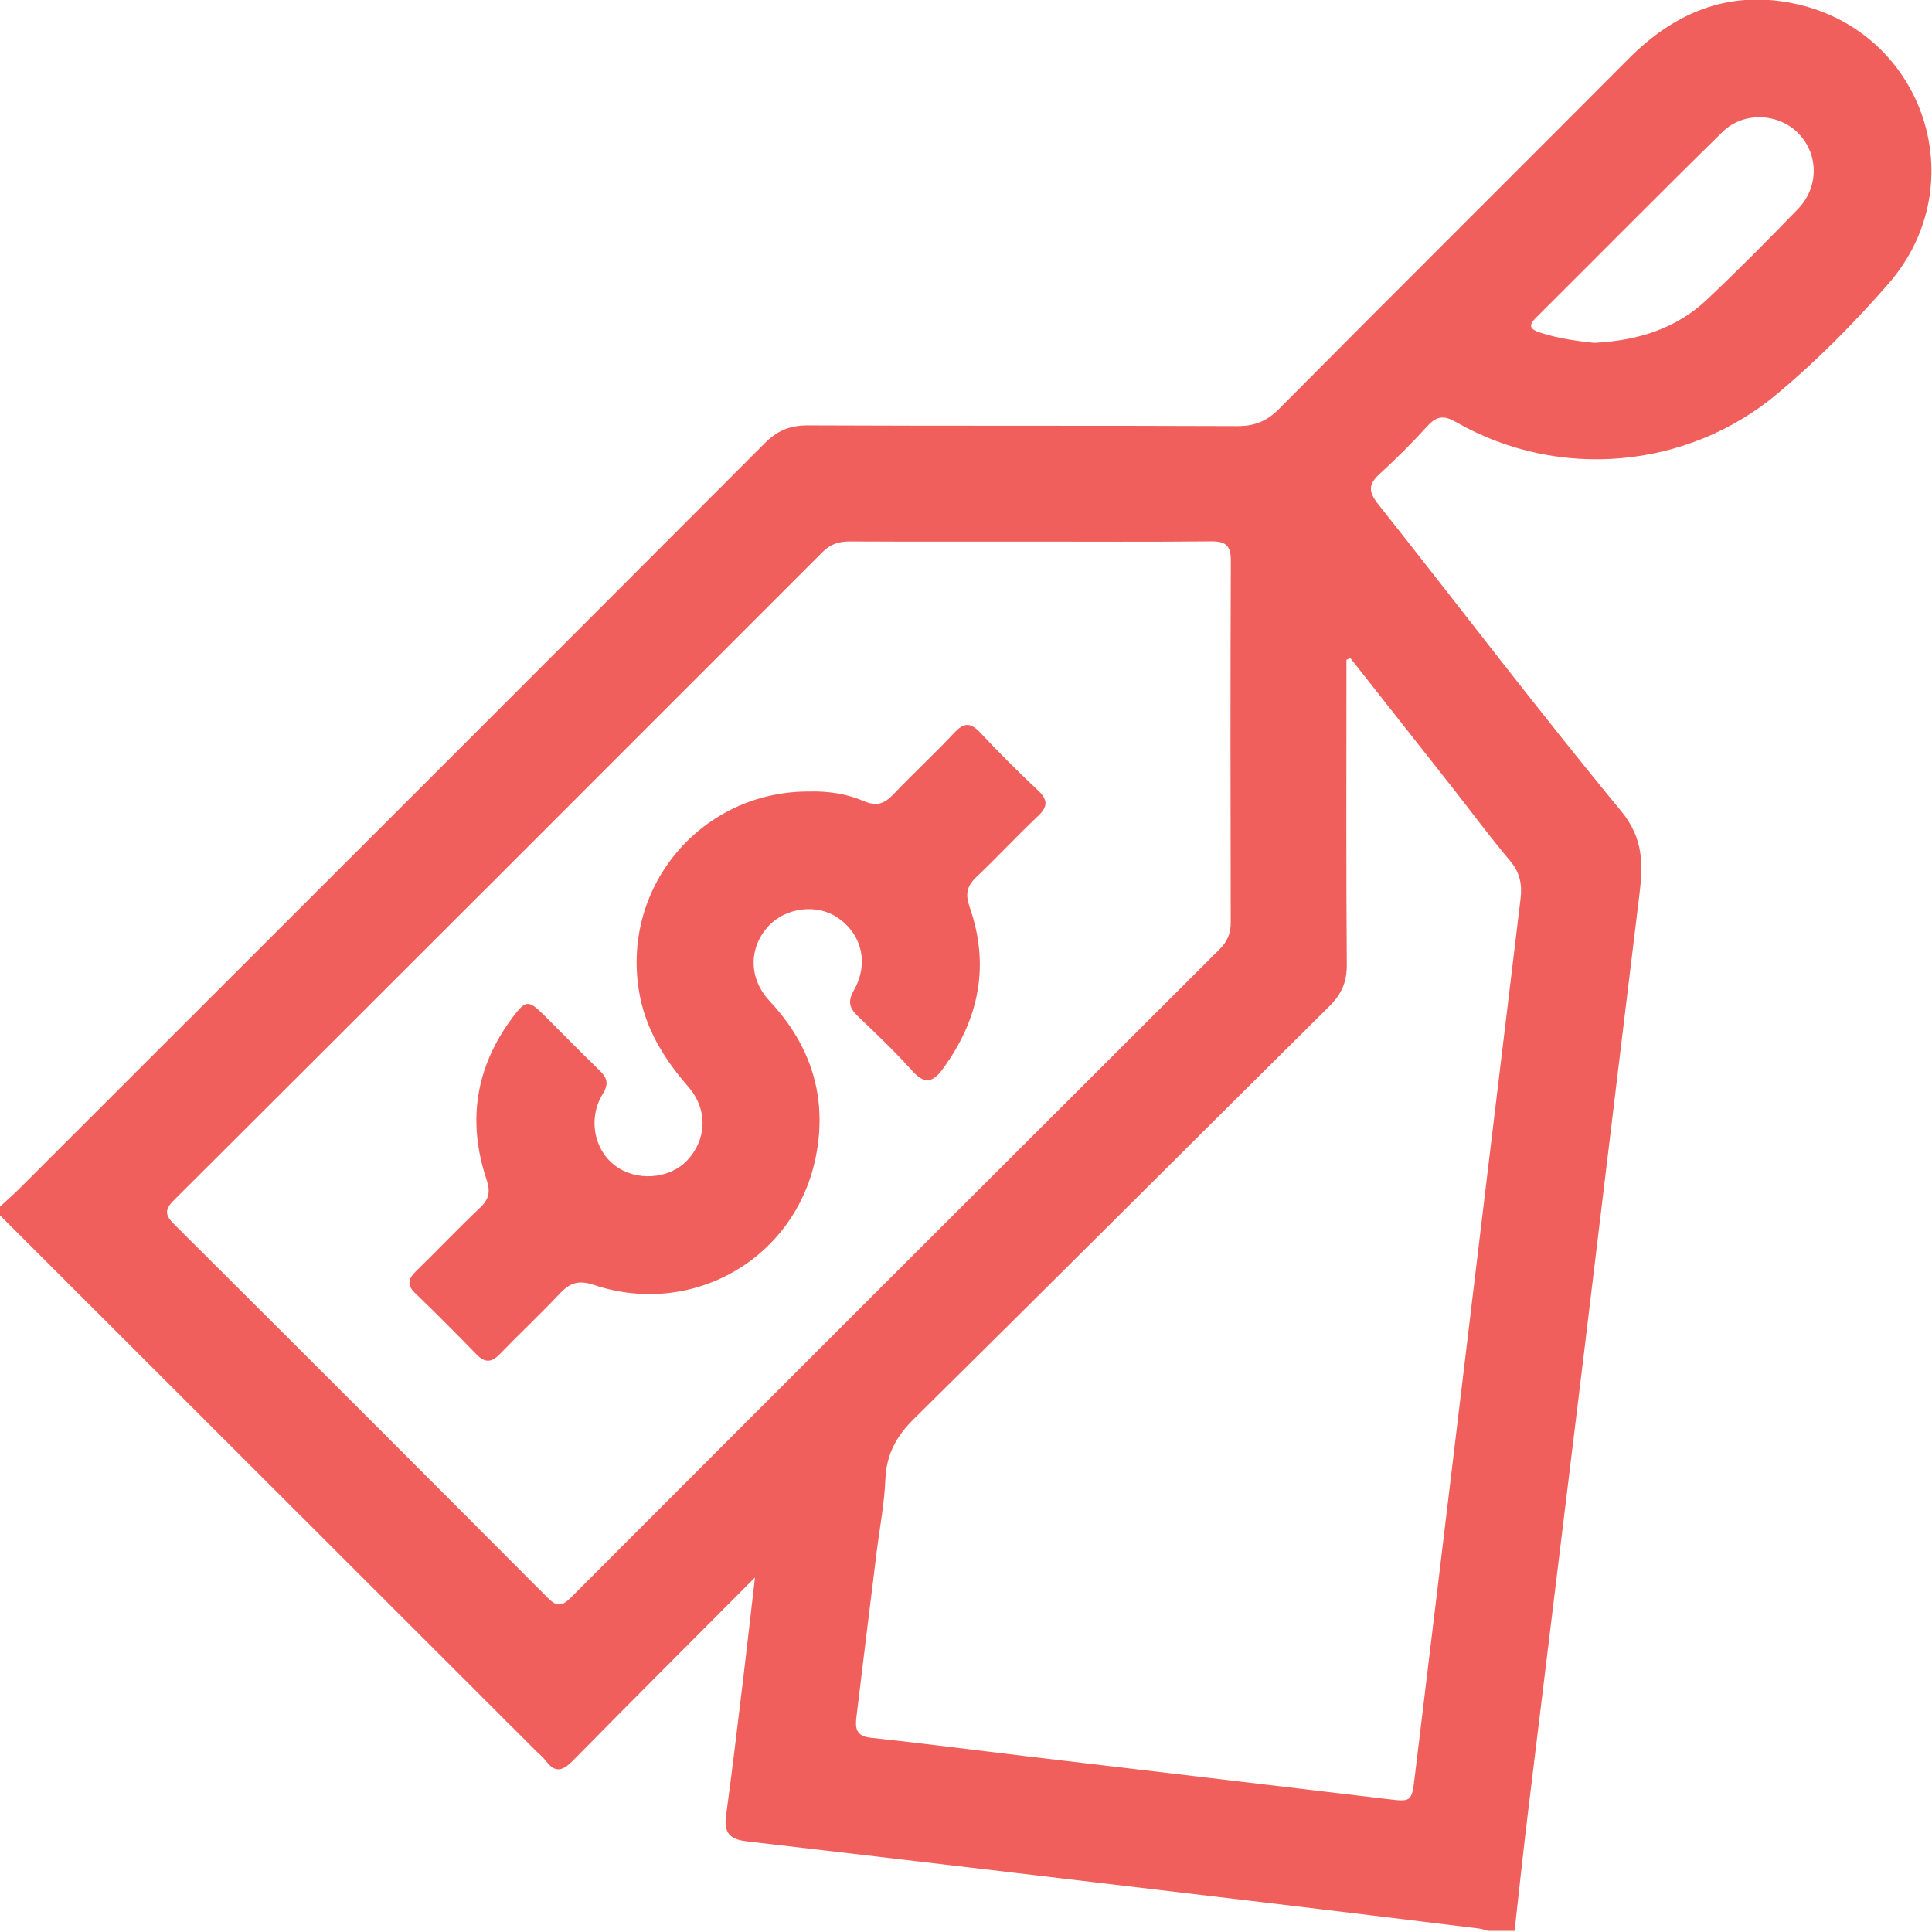
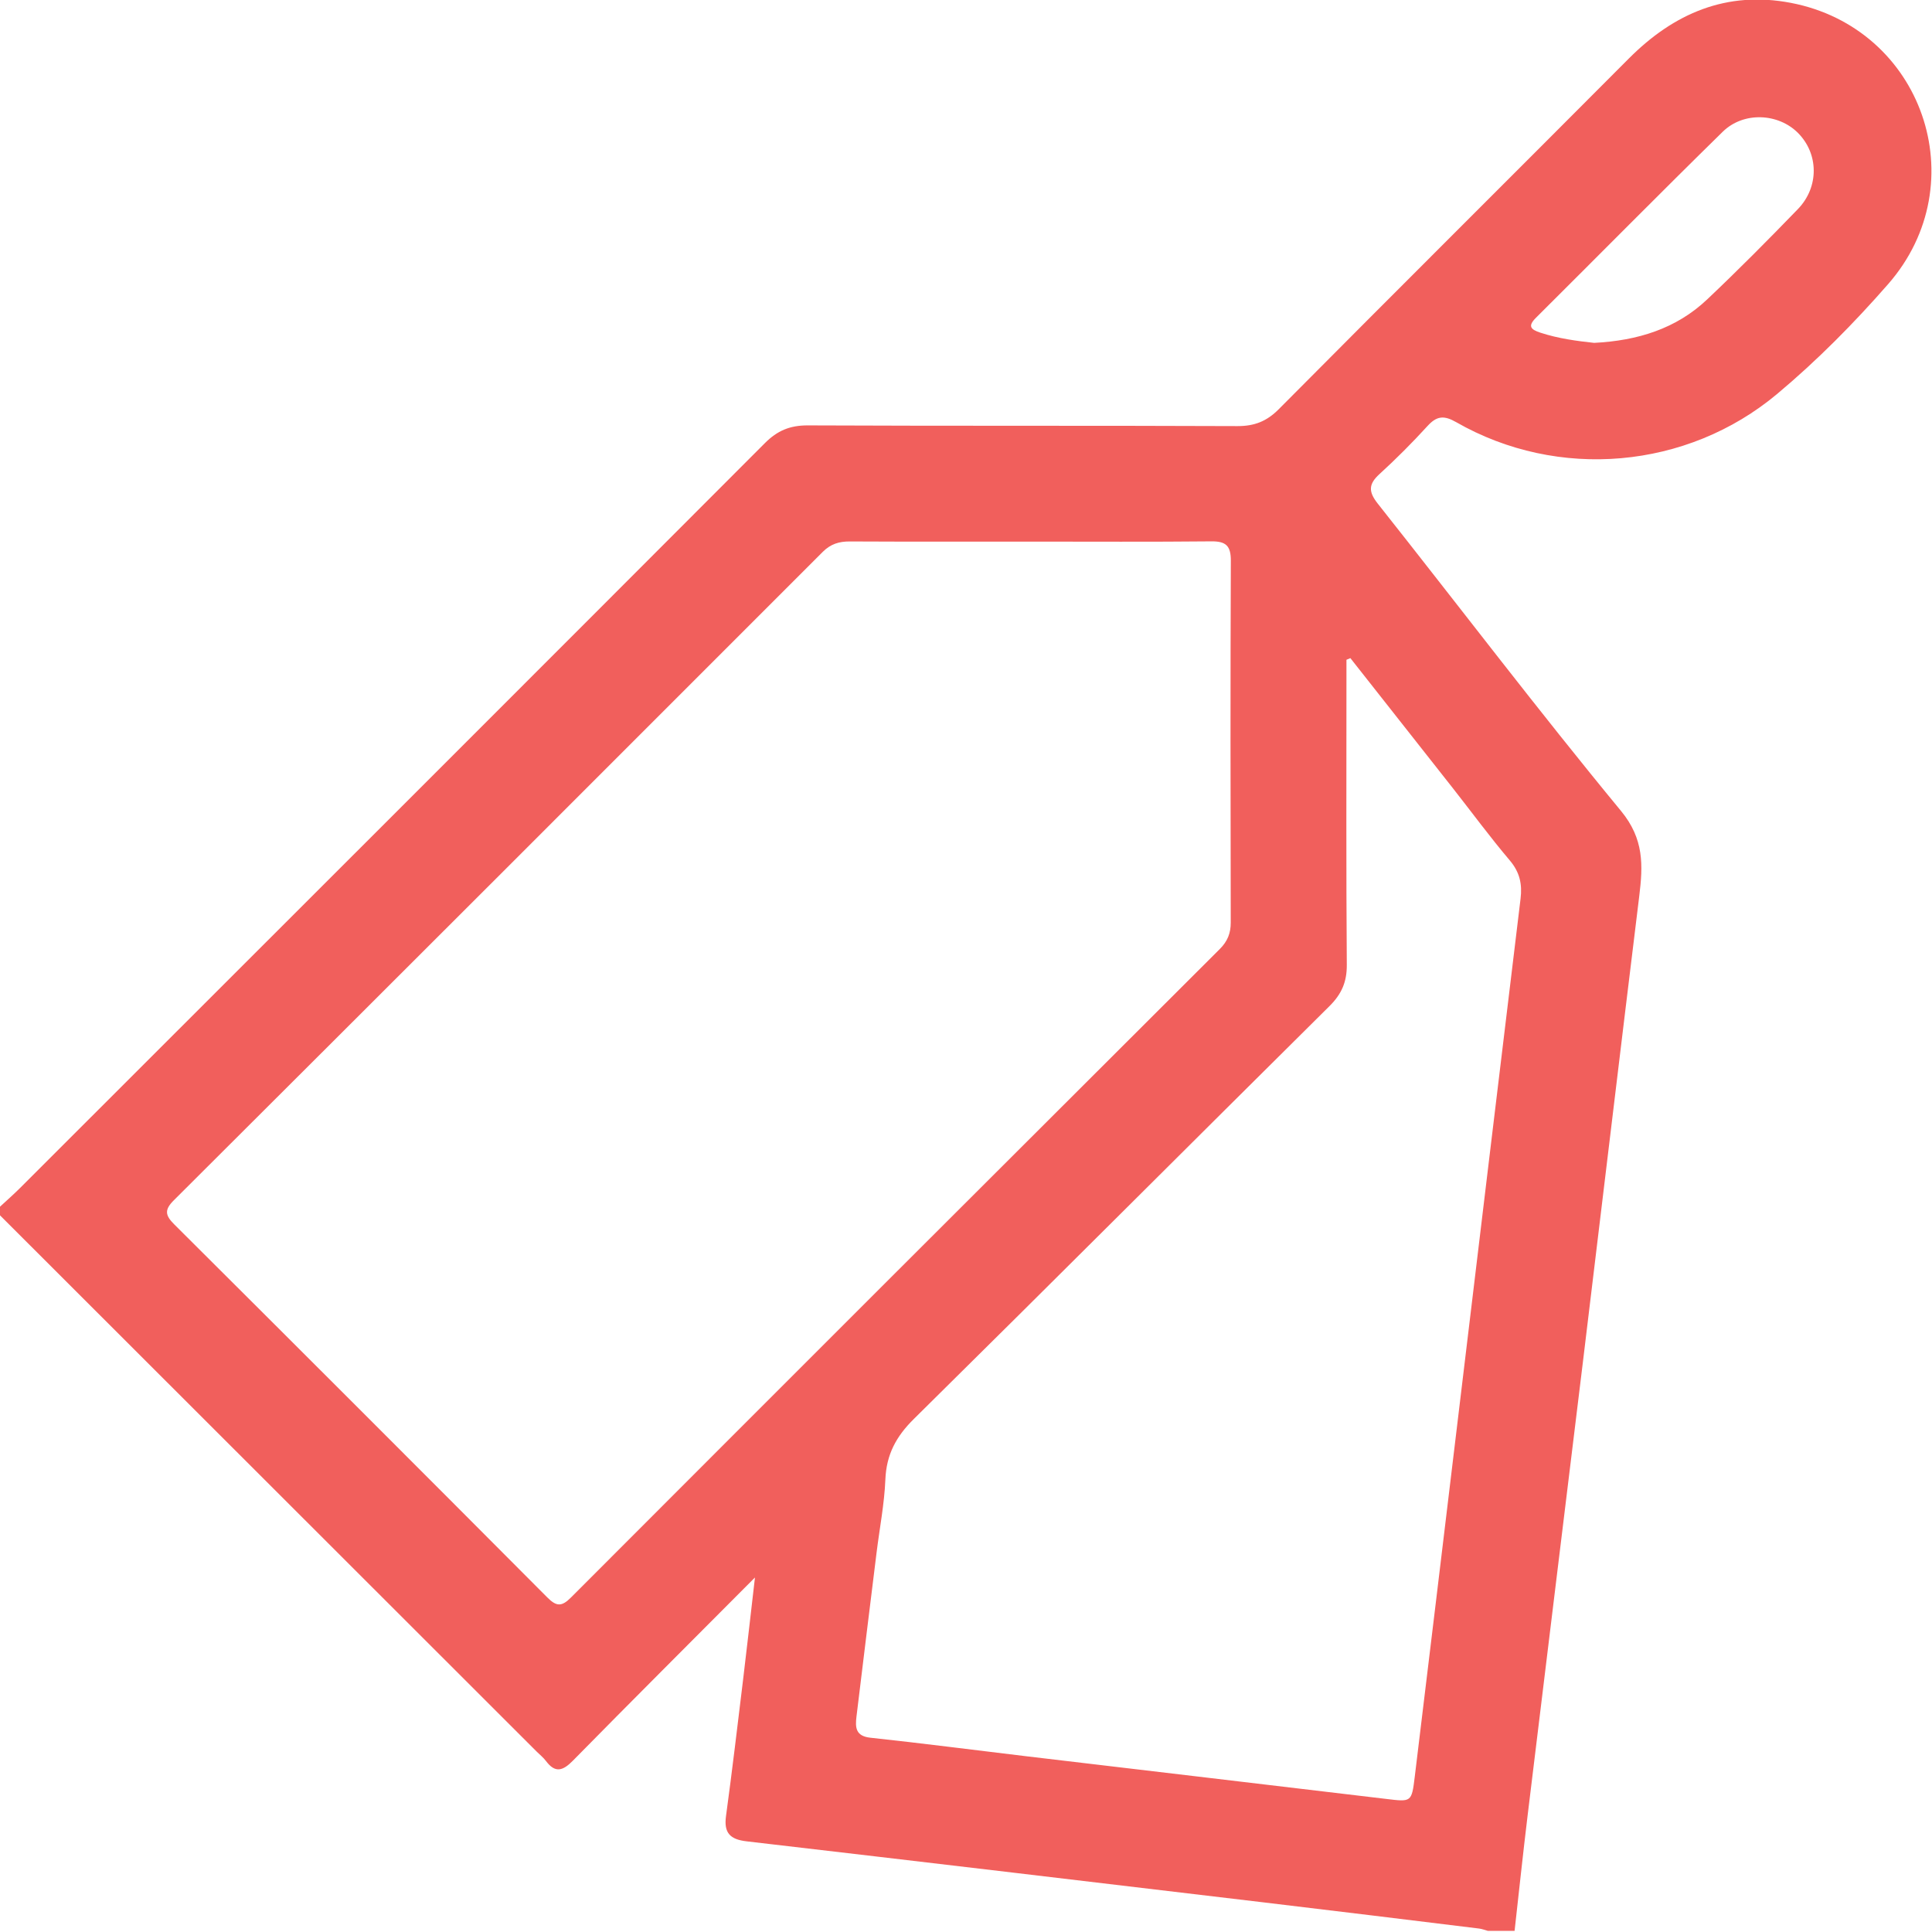
<svg xmlns="http://www.w3.org/2000/svg" width="512" height="512" viewBox="0 0 512 512" fill="none">
  <g clip-path="url(#clip0_15_679)">
    <g clip-path="url(#clip1_15_679)">
      <path d="M-0.15 319.923C1.678 318.229 3.56 316.587 5.321 314.826C71.132 249.055 136.971 183.297 202.689 117.445C206.011 114.109 209.347 112.721 214.071 112.735C252.02 112.908 289.97 112.762 327.92 112.922C332.43 112.935 335.672 111.667 338.875 108.451C369.726 77.387 400.763 46.523 431.654 15.512C443.597 3.516 457.594 -2.489 474.568 0.754C509.462 7.426 523.793 48.498 500.388 75.279C491.314 85.66 481.56 95.535 470.951 104.408C447.079 124.371 412.893 127.346 385.912 111.881C382.643 110.013 380.761 110.213 378.306 112.895C374.276 117.312 370.033 121.568 365.603 125.612C362.64 128.307 362.614 130.295 365.135 133.484C386.632 160.612 407.569 188.207 429.586 214.908C435.724 222.354 435.417 229.346 434.416 237.486C429.386 278.558 424.489 319.657 419.511 360.742C414.641 400.84 409.704 440.911 404.847 481.009C403.606 491.244 402.525 501.492 401.377 511.727C399.042 511.727 396.72 511.727 394.385 511.727C393.584 511.513 392.797 511.193 391.983 511.086C373.008 508.764 354.033 506.429 335.059 504.174C289.343 498.73 243.614 493.299 197.885 487.975C193.481 487.468 191.787 485.76 192.401 481.263C194.042 469.24 195.456 457.191 196.924 445.141C197.965 436.575 198.912 427.995 200.073 418.053C183.287 434.92 167.488 450.666 151.849 466.571C149.207 469.267 147.165 470.001 144.683 466.678C143.989 465.757 143.055 465.01 142.228 464.196C94.764 416.759 47.314 369.335 -0.15 321.925C-0.15 321.258 -0.15 320.591 -0.15 319.923ZM273.104 143.532C257.131 143.532 241.159 143.572 225.186 143.492C222.357 143.479 220.116 144.173 218.047 146.241C160.762 203.566 103.464 260.864 46.073 318.082C43.551 320.591 43.738 322.045 46.166 324.46C79.179 357.339 112.124 390.272 145.004 423.298C147.432 425.739 148.806 425.873 151.315 423.351C208.573 365.999 265.898 308.728 323.263 251.497C325.304 249.455 326.172 247.32 326.158 244.451C326.092 212.506 326.052 180.548 326.185 148.603C326.198 144.653 324.904 143.425 321.008 143.466C305.049 143.626 289.076 143.532 273.104 143.532ZM357.863 174.41C357.516 174.556 357.169 174.703 356.822 174.85C356.822 176.651 356.822 178.466 356.822 180.268C356.822 205.407 356.729 230.534 356.916 255.673C356.956 260.21 355.541 263.439 352.339 266.615C315.577 303.057 279.002 339.686 242.159 376.061C237.476 380.691 234.9 385.481 234.634 392.073C234.367 398.532 233.112 404.937 232.312 411.368C230.524 425.886 228.722 440.404 226.974 454.922C226.641 457.724 226.681 460.086 230.657 460.513C244.374 461.981 258.052 463.769 271.743 465.397C303.594 469.187 335.446 472.91 367.297 476.726C374.036 477.54 374.102 477.66 374.93 470.815C378.639 440.297 382.309 409.767 385.978 379.236C391.636 332.213 397.267 285.176 402.965 238.153C403.432 234.31 402.752 231.147 400.136 228.052C394.865 221.833 390.035 215.255 384.991 208.837C375.957 197.361 366.91 185.899 357.863 174.41ZM422.46 90.864C434.003 90.277 444.224 87.115 452.43 79.335C460.637 71.569 468.603 63.536 476.462 55.41C482.134 49.539 481.973 40.732 476.476 35.221C471.272 29.99 462.065 29.51 456.554 34.901C439.927 51.193 423.581 67.766 407.075 84.179C404.806 86.434 405.62 87.302 408.196 88.156C412.986 89.73 417.91 90.371 422.46 90.864Z" fill="#F15F5C" />
-       <path d="M214.351 209.757C219.408 209.61 224.399 210.357 228.989 212.332C232.392 213.8 234.46 212.933 236.809 210.464C242.079 204.926 247.724 199.722 252.955 194.131C255.557 191.356 257.305 191.516 259.813 194.198C264.697 199.415 269.768 204.486 274.985 209.37C277.667 211.879 277.814 213.693 275.078 216.269C269.514 221.526 264.31 227.157 258.759 232.415C256.224 234.816 255.783 237.005 256.944 240.327C262.389 255.846 259.48 270.071 249.899 283.214C247.257 286.844 245.082 287.484 241.772 283.801C237.222 278.731 232.272 274.007 227.335 269.297C225.093 267.148 224.599 265.427 226.28 262.451C230.35 255.259 228.375 247.493 221.89 243.13C216.433 239.46 208.186 240.501 203.636 245.451C198.432 251.109 198.285 259.249 203.983 265.32C214.911 276.996 219.262 290.687 216.273 306.206C211.028 333.44 183.66 349.306 157.36 340.512C153.263 339.138 150.968 340.019 148.299 342.861C143.175 348.318 137.691 353.429 132.487 358.82C130.285 361.102 128.537 361.262 126.269 358.927C120.945 353.429 115.541 348.012 110.03 342.701C107.761 340.512 108.175 338.911 110.23 336.896C115.954 331.319 121.452 325.527 127.243 320.03C129.645 317.761 129.992 315.72 128.938 312.571C123.76 297.118 126.042 282.721 135.836 269.63C139.346 264.947 140.04 264.933 144.23 269.083C149.073 273.887 153.824 278.784 158.734 283.521C160.789 285.496 161.496 287.044 159.748 289.886C155.799 296.291 157.387 304.551 162.844 308.781C168.462 313.144 177.242 312.584 182.046 307.58C187.237 302.162 187.73 294.143 182.459 288.071C175.868 280.492 170.85 272.366 169.276 262.265C164.926 234.51 186.169 209.69 214.351 209.757Z" fill="#F15F5C" />
    </g>
  </g>
  <defs>
    <clipPath id="clip0_15_679">
      <rect width="512" height="512" fill="white" />
    </clipPath>
    <clipPath id="clip1_15_679">
      <rect width="512" height="511.827" fill="white" transform="translate(-0.15 -0.125)" />
    </clipPath>
  </defs>
</svg>